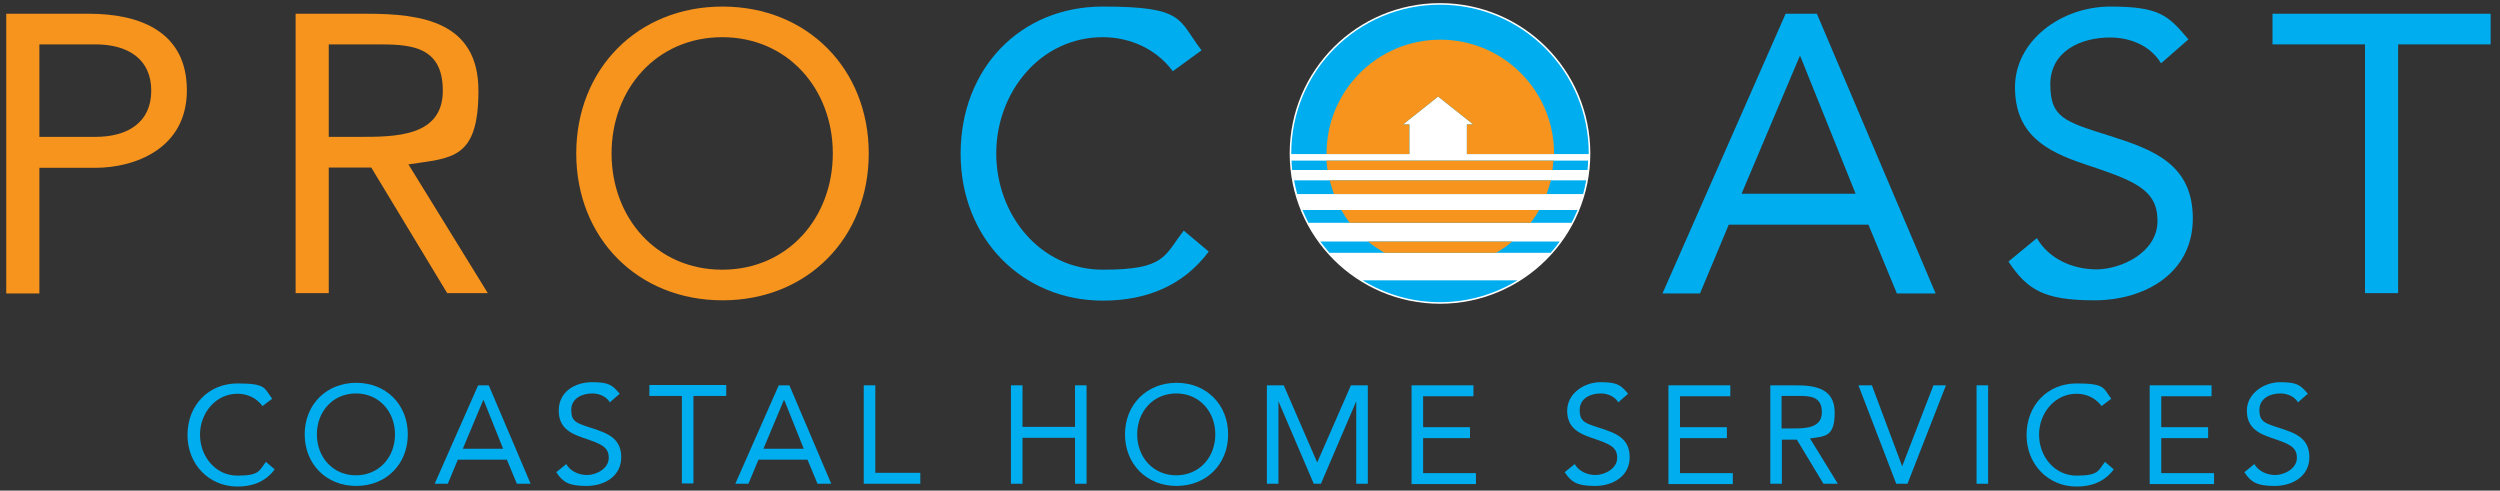
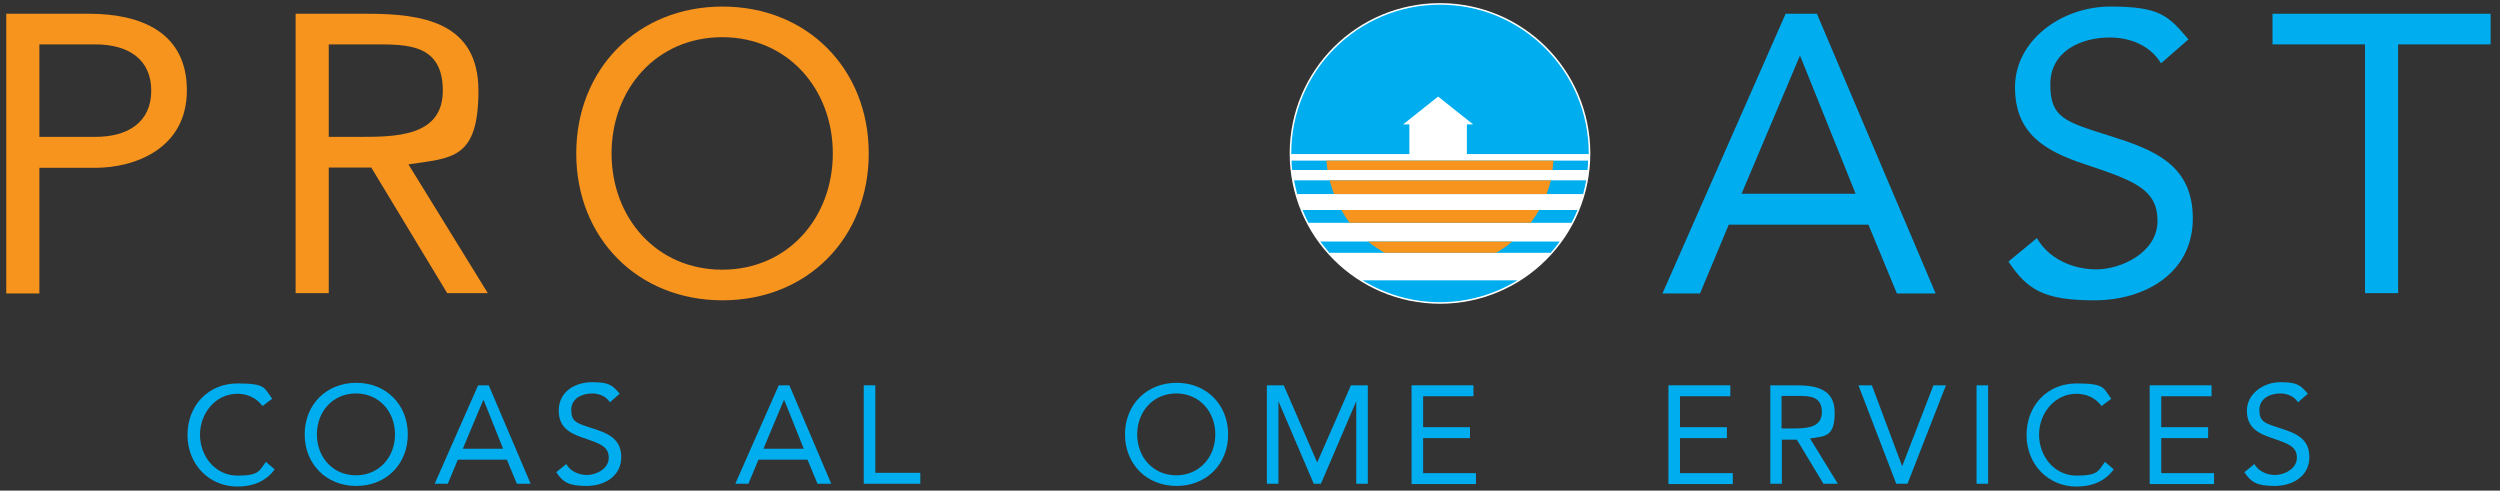
<svg xmlns="http://www.w3.org/2000/svg" id="Layer_1" data-name="Layer 1" version="1.1" viewBox="0 0 800 157">
  <rect x="0" y="0" width="800" height="157" fill="#333333" stroke="none" />
  <defs>
    <style>
      .cls-1 {
        fill: #00aeef;
      }

      .cls-1, .cls-2, .cls-3 {
        stroke-width: 0px;
      }

      .cls-2 {
        fill: #f7941d;
      }

      .cls-3 {
        fill: #fff;
      }
    </style>
  </defs>
  <path class="cls-2" d="M2,4.4h26.5c16.4,0,31.3,5.8,31.3,24.5s-16.7,24.8-29.3,24.8H12.6v40.2H2V4.4ZM12.6,43.8h17.9c10.6,0,17.9-4.8,17.9-14.8s-7.3-14.8-17.9-14.8H12.6v29.6Z" />
  <path class="cls-2" d="M94.6,4.4h22.9c17.3,0,35.6,2.5,35.6,24.6s-8.5,21.5-22.4,23.6l25.4,41.2h-13l-24.3-40.2h-13.6v40.2h-10.6V4.4ZM105.2,43.8h9.5c11.8,0,27,0,27-14.8s-11.2-14.8-21.6-14.8h-14.9v29.6Z" />
  <path class="cls-2" d="M184.4,49.1c0-27,19.6-47,46.8-47s46.8,20,46.8,47-19.6,47-46.8,47-46.8-20-46.8-47ZM266.5,49.1c0-20.6-14.4-37.2-35.4-37.2s-35.4,16.6-35.4,37.2,14.4,37.2,35.4,37.2,35.4-16.6,35.4-37.2Z" />
-   <path class="cls-1" d="M375.3,22.8c-5.3-7.2-13.8-10.9-22.4-10.9-20,0-34.1,17.6-34.1,37.2s14,37.2,34.1,37.2,19.6-4.4,25.9-12.5l8,6.7c-8,10.7-19.6,15.7-33.9,15.7-25.7,0-45.5-19.8-45.5-47S326.4,2.1,352.9,2.1s24,4.2,31.6,14l-9.2,6.7Z" />
  <path class="cls-1" d="M571.4,4.4h10l38,89.5h-12.4l-9.1-22h-44.7l-9.2,22h-12l39.4-89.5ZM576.2,18h-.3l-18.6,44h36.5l-17.7-44Z" />
  <path class="cls-1" d="M691.5,20.2c-3.5-5.7-9.9-8.2-16.3-8.2-9.4,0-19.1,4.4-19.1,15s4.5,11.9,18.8,16.4c13.9,4.4,26.8,9,26.8,26.5s-15.3,26.2-31.5,26.2-21.5-3.4-27.5-12.4l9.1-7.5c3.8,6.6,11.4,10,19.1,10s19.5-5.3,19.5-15.5-7.5-12.9-23.4-18.2c-12.6-4.2-22.2-9.7-22.2-24.6s14.8-25.8,30.5-25.8,18.5,2.8,25,10.5l-8.7,7.6Z" />
  <path class="cls-1" d="M797,14.2h-29.6v79.6h-10.6V14.2h-29.6V4.4h69.8v9.9Z" />
  <g>
    <path class="cls-1" d="M83.9,129.8c-1.9-2.5-4.8-3.8-7.9-3.8-7,0-12,6.2-12,13.1s4.9,13.1,12,13.1,6.9-1.6,9.1-4.4l2.8,2.4c-2.8,3.8-6.9,5.5-11.9,5.5-9,0-16-7-16-16.5s6.7-16.5,16-16.5,8.5,1.5,11.1,4.9l-3.2,2.4Z" />
    <path class="cls-1" d="M97.5,139c0-9.5,6.9-16.5,16.5-16.5s16.5,7,16.5,16.5-6.9,16.5-16.5,16.5-16.5-7-16.5-16.5ZM126.4,139c0-7.3-5.1-13.1-12.5-13.1s-12.5,5.8-12.5,13.1,5.1,13.1,12.5,13.1,12.5-5.8,12.5-13.1Z" />
    <path class="cls-1" d="M152.9,123.3h3.5l13.4,31.5h-4.4l-3.2-7.7h-15.7l-3.2,7.7h-4.2l13.9-31.5ZM154.6,128.1h0l-6.5,15.5h12.9l-6.2-15.5Z" />
    <path class="cls-1" d="M195.2,128.8c-1.2-2-3.5-2.9-5.7-2.9-3.3,0-6.7,1.6-6.7,5.3s1.6,4.2,6.6,5.8c4.9,1.6,9.4,3.2,9.4,9.3s-5.4,9.2-11.1,9.2-7.6-1.2-9.7-4.4l3.2-2.6c1.3,2.3,4,3.5,6.7,3.5s6.9-1.9,6.9-5.5-2.6-4.5-8.2-6.4c-4.4-1.5-7.8-3.4-7.8-8.7,0-6.1,5.2-9.1,10.7-9.1s6.5,1,8.8,3.7l-3.1,2.7Z" />
-     <path class="cls-1" d="M232.3,126.7h-10.4v28h-3.7v-28h-10.4v-3.5h24.6v3.5Z" />
    <path class="cls-1" d="M249.1,123.3h3.5l13.4,31.5h-4.4l-3.2-7.7h-15.7l-3.2,7.7h-4.2l13.9-31.5ZM250.8,128.1h0l-6.5,15.5h12.9l-6.2-15.5Z" />
    <path class="cls-1" d="M276.4,123.3h3.7v28h14.4v3.5h-18.1v-31.5Z" />
-     <path class="cls-1" d="M323.5,123.3h3.7v13.3h16.8v-13.3h3.7v31.5h-3.7v-14.7h-16.8v14.7h-3.7v-31.5Z" />
    <path class="cls-1" d="M360,139c0-9.5,6.9-16.5,16.5-16.5s16.5,7,16.5,16.5-6.9,16.5-16.5,16.5-16.5-7-16.5-16.5ZM388.9,139c0-7.3-5.1-13.1-12.5-13.1s-12.5,5.8-12.5,13.1,5.1,13.1,12.5,13.1,12.5-5.8,12.5-13.1Z" />
    <path class="cls-1" d="M405.2,123.3h5.6l10.7,24.7h0l10.8-24.7h5.4v31.5h-3.7v-26.4h0l-11.3,26.4h-2.3l-11.3-26.4h0v26.4h-3.7v-31.5Z" />
    <path class="cls-1" d="M451.7,123.3h19.8v3.5h-16.1v9.9h15v3.5h-15v11.2h16.9v3.5h-20.6v-31.5Z" />
-     <path class="cls-1" d="M517.9,128.8c-1.2-2-3.5-2.9-5.7-2.9-3.3,0-6.7,1.6-6.7,5.3s1.6,4.2,6.6,5.8c4.9,1.6,9.4,3.2,9.4,9.3s-5.4,9.2-11.1,9.2-7.6-1.2-9.7-4.4l3.2-2.6c1.3,2.3,4,3.5,6.7,3.5s6.9-1.9,6.9-5.5-2.6-4.5-8.2-6.4c-4.4-1.5-7.8-3.4-7.8-8.7s5.2-9.1,10.7-9.1,6.5,1,8.8,3.7l-3.1,2.7Z" />
    <path class="cls-1" d="M533.9,123.3h19.8v3.5h-16.1v9.9h15v3.5h-15v11.2h16.9v3.5h-20.6v-31.5Z" />
    <path class="cls-1" d="M566.5,123.3h8.1c6.1,0,12.5.9,12.5,8.7s-3,7.6-7.9,8.3l8.9,14.5h-4.6l-8.5-14.1h-4.8v14.1h-3.7v-31.5ZM570.2,137.1h3.3c4.1,0,9.5,0,9.5-5.2s-4-5.2-7.6-5.2h-5.3v10.4Z" />
    <path class="cls-1" d="M594.8,123.3h4.2l9.7,25.9h0l10-25.9h4l-12.3,31.5h-3.6l-12.1-31.5Z" />
    <path class="cls-1" d="M632.5,123.3h3.7v31.5h-3.7v-31.5Z" />
    <path class="cls-1" d="M672.4,129.8c-1.9-2.5-4.8-3.8-7.9-3.8-7,0-12,6.2-12,13.1s4.9,13.1,12,13.1,6.9-1.6,9.1-4.4l2.8,2.4c-2.8,3.8-6.9,5.5-11.9,5.5-9,0-16-7-16-16.5s6.7-16.5,16-16.5,8.5,1.5,11.1,4.9l-3.2,2.4Z" />
    <path class="cls-1" d="M687.9,123.3h19.8v3.5h-16.1v9.9h15v3.5h-15v11.2h16.9v3.5h-20.6v-31.5Z" />
    <path class="cls-1" d="M735.4,128.8c-1.2-2-3.5-2.9-5.7-2.9-3.3,0-6.7,1.6-6.7,5.3s1.6,4.2,6.6,5.8c4.9,1.6,9.4,3.2,9.4,9.3s-5.4,9.2-11.1,9.2-7.6-1.2-9.7-4.4l3.2-2.6c1.3,2.3,4,3.5,6.7,3.5s6.9-1.9,6.9-5.5-2.6-4.5-8.2-6.4c-4.4-1.5-7.8-3.4-7.8-8.7s5.2-9.1,10.7-9.1,6.5,1,8.8,3.7l-3.1,2.7Z" />
  </g>
  <g>
    <circle class="cls-3" cx="460.8" cy="49.1" r="48.1" />
    <g>
      <path class="cls-1" d="M451,49.3v-9.5h-2l11.2-8.9,11.2,8.9h-2v9.5h39c0,0,0-.1,0-.2,0-26.3-21.3-47.6-47.6-47.6s-47.6,21.3-47.6,47.6,0,.1,0,.2h37.8Z" />
      <path class="cls-1" d="M416.8,67.2c.6,1.4,1.2,2.7,1.9,4.1h84.2c.7-1.3,1.3-2.7,1.9-4.1h-88Z" />
      <path class="cls-1" d="M422.5,77.3c.9,1.2,1.9,2.4,2.9,3.6h70.8c1-1.1,2-2.3,2.9-3.6h-76.6Z" />
      <path class="cls-1" d="M436,89.7c7.2,4.4,15.7,7,24.8,7s17.6-2.6,24.8-7h-49.7Z" />
      <path class="cls-1" d="M414.1,57.7c.3,1.5.6,2.9,1,4.4h91.5c.4-1.4.7-2.9,1-4.4h-93.5Z" />
      <path class="cls-1" d="M413.3,51.4c0,1,.1,2,.2,3h94.5c.1-1,.2-2,.2-3h-95Z" />
    </g>
    <g>
      <path class="cls-2" d="M437.8,77.3c1.6,1.3,3.4,2.5,5.2,3.6h35.7c1.8-1,3.6-2.2,5.2-3.6h-46.1Z" />
-       <path class="cls-2" d="M451,49.3v-9.5h-2l11.2-8.9,11.2,8.9h-2v9.5h27.9c0,0,0-.1,0-.2,0-20.1-16.3-36.4-36.4-36.4-20.1,0-36.4,16.3-36.4,36.4s0,.1,0,.2h26.6Z" />
      <path class="cls-2" d="M429.2,67.2c.8,1.4,1.7,2.8,2.7,4.1h57.9c1-1.3,1.9-2.6,2.7-4.1h-63.2Z" />
      <path class="cls-2" d="M424.5,51.4c0,1,.2,2,.3,3h72c.1-1,.2-2,.3-3h-72.7Z" />
      <path class="cls-2" d="M425.5,57.7c.4,1.5.8,3,1.4,4.4h68c.5-1.4,1-2.9,1.4-4.4h-70.7Z" />
    </g>
  </g>
</svg>